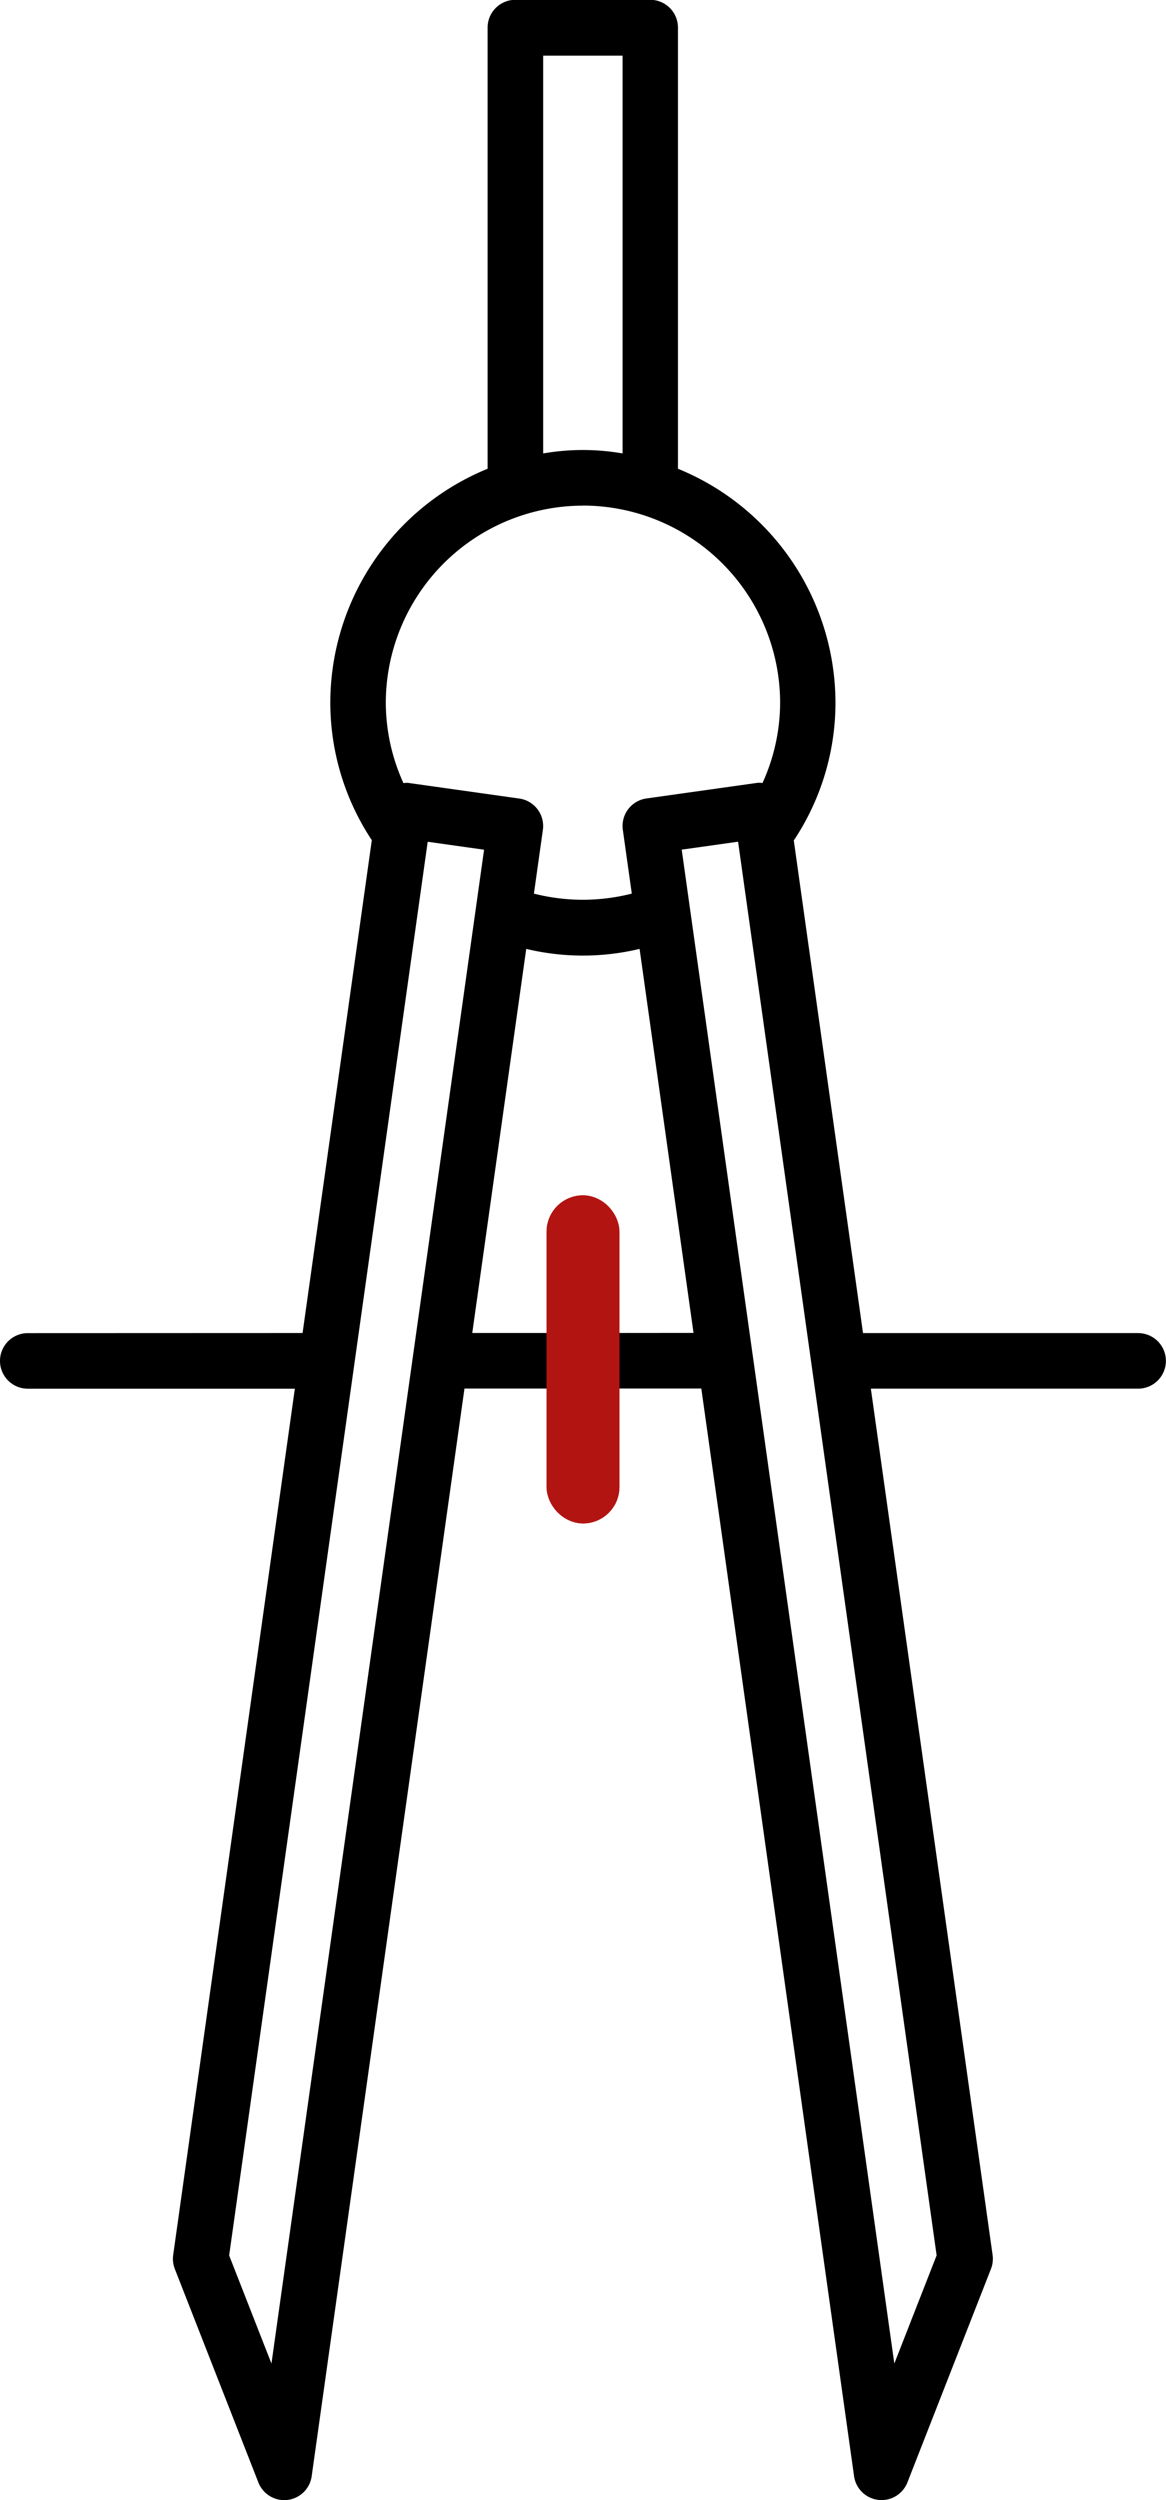
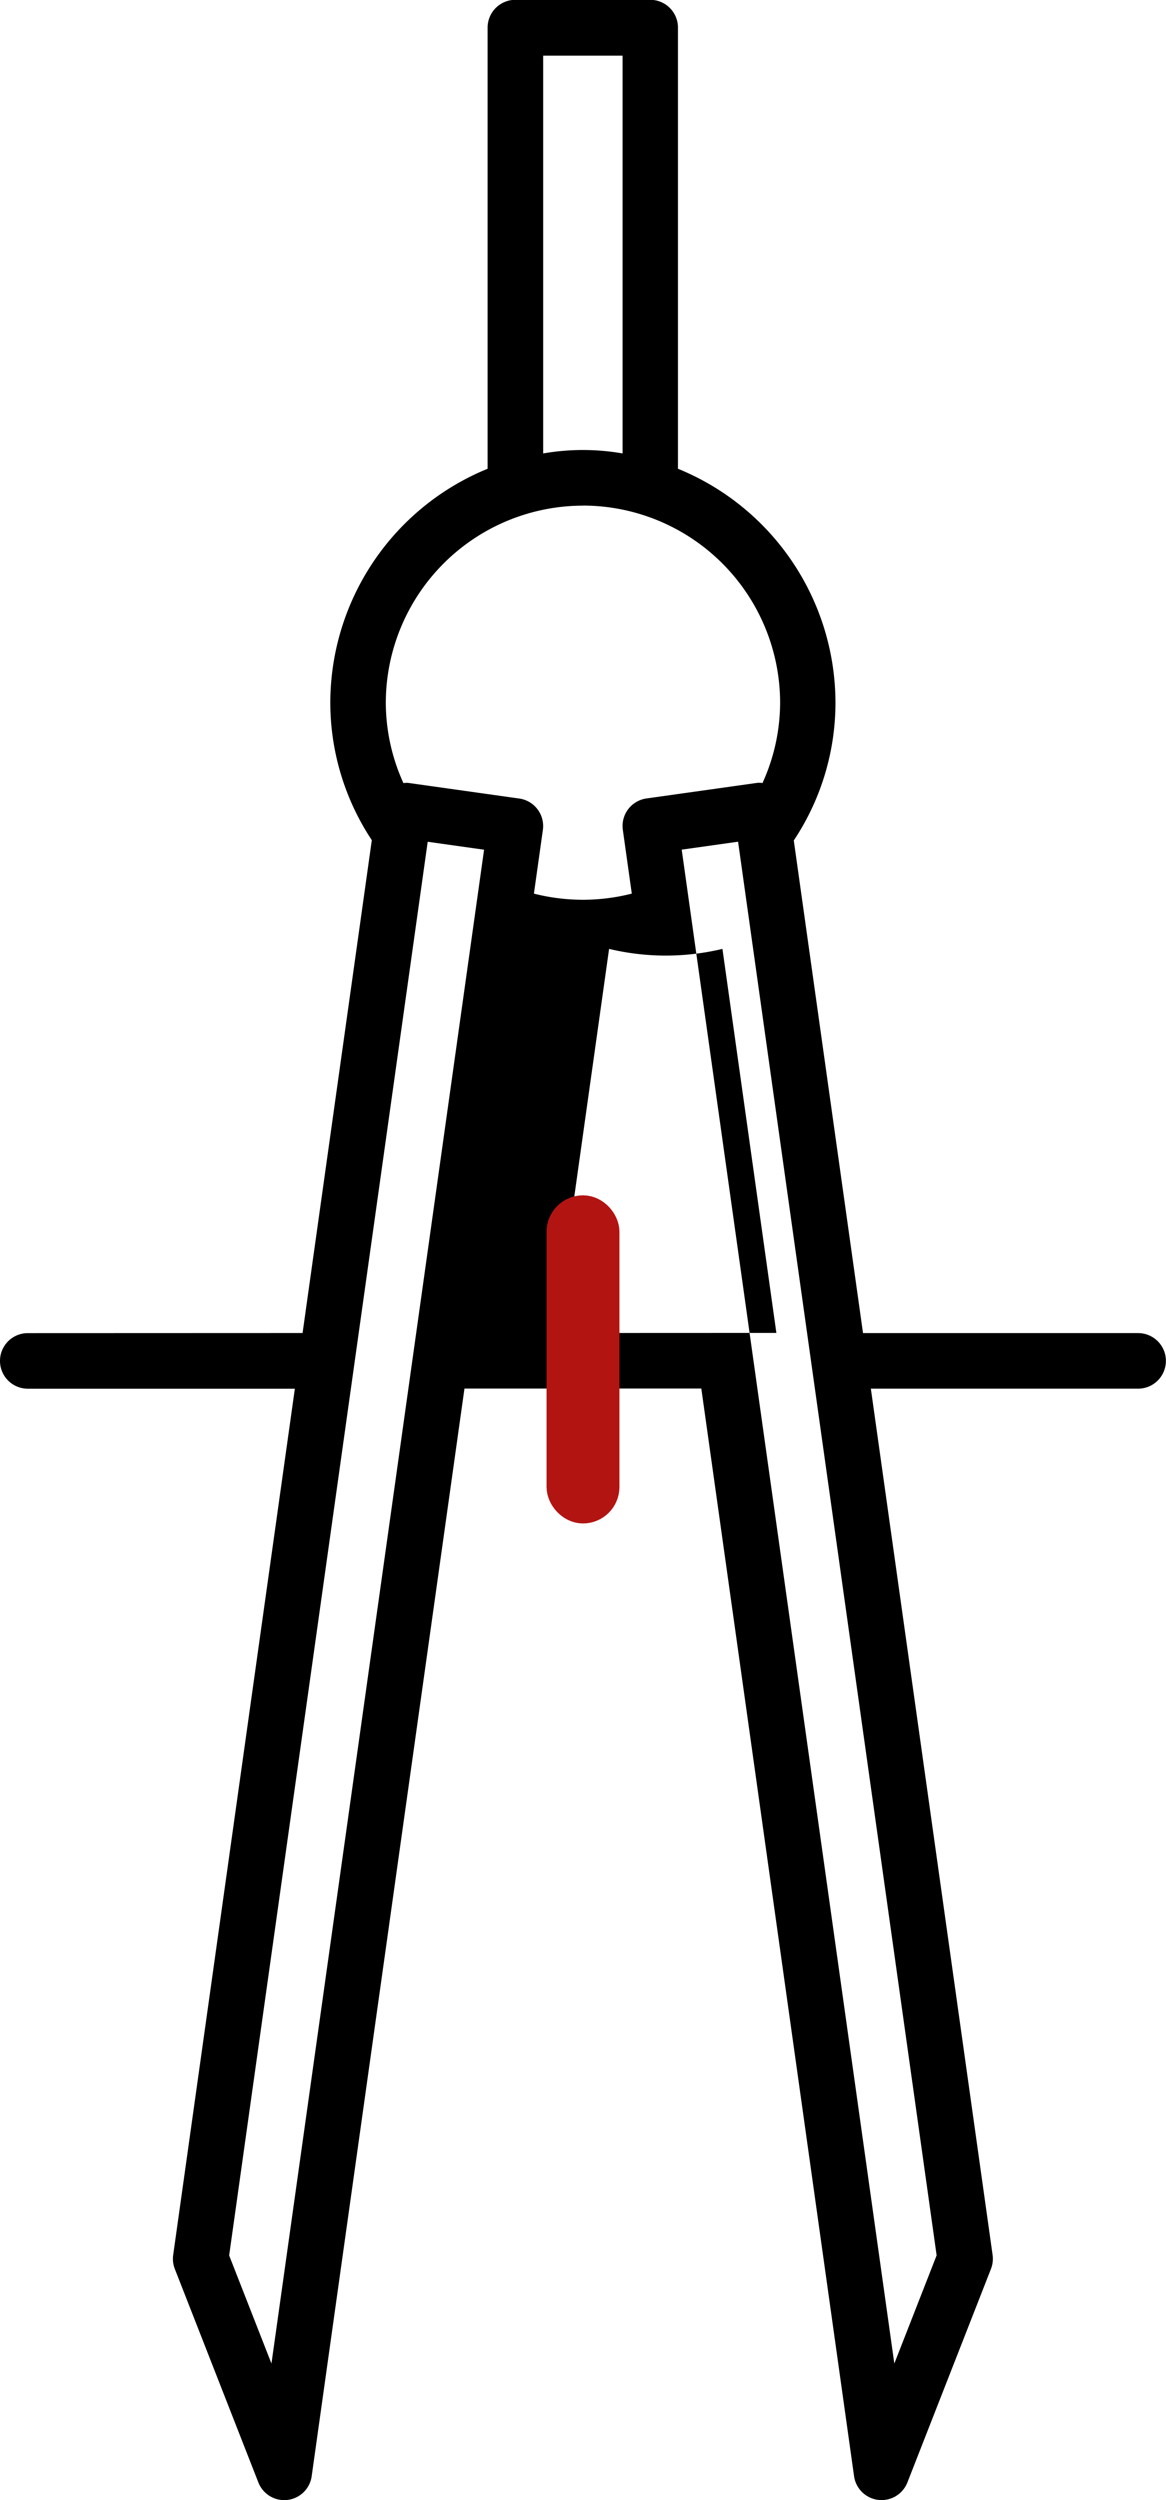
<svg xmlns="http://www.w3.org/2000/svg" width="32" height="68.572" viewBox="0 0 32 68.572">
  <g id="Gruppe_369" data-name="Gruppe 369" transform="translate(-697 -3257.215)">
-     <path id="noun-compass-1469824" d="M348.762,96.561a.762.762,0,0,0,0,1.524h7.33l-3.339,23.76a.765.765,0,0,0,.045.384l2.293,5.856a.763.763,0,0,0,.709.484.771.771,0,0,0,.089-.005.762.762,0,0,0,.665-.651l4.193-29.832h2.488V100.4a.762.762,0,0,0,1.524,0V98.08h2.488l4.192,29.832h0a.762.762,0,0,0,1.464.172l2.293-5.856a.762.762,0,0,0,.045-.384L371.9,98.084h7.335a.762.762,0,0,0,0-1.524h-7.55l-1.9-13.512a6.823,6.823,0,0,0,1.144-3.776,6.942,6.942,0,0,0-4.323-6.419v-12.1a.762.762,0,0,0-.762-.762h-3.7a.762.762,0,0,0-.762.762v12.1a6.941,6.941,0,0,0-4.317,6.417,6.838,6.838,0,0,0,1.139,3.77l-1.9,13.518Zm6.688,28.262-1.161-2.965,5.449-38.774,1.547.218Zm9.309-28.266V94.233a.762.762,0,0,0-1.524,0v2.324h-2.274l1.481-10.535h0a6.678,6.678,0,0,0,3.111,0l1.48,10.533Zm7.785,28.266L366.709,83.3l1.547-.218,5.449,38.774Zm-9.637-63.3h2.179V72.433a6.346,6.346,0,0,0-2.179,0ZM364,73.863a5.416,5.416,0,0,1,5.41,5.41,5.345,5.345,0,0,1-.484,2.2.712.712,0,0,0-.128-.007l-3.056.43a.762.762,0,0,0-.649.86l.246,1.75h0a5.437,5.437,0,0,1-2.686,0l.246-1.748a.762.762,0,0,0-.649-.86l-3.056-.43a.744.744,0,0,0-.122.007,5.351,5.351,0,0,1-.484-2.2,5.416,5.416,0,0,1,5.41-5.41Z" transform="translate(349 3197.219)" />
+     <path id="noun-compass-1469824" d="M348.762,96.561a.762.762,0,0,0,0,1.524h7.33l-3.339,23.76a.765.765,0,0,0,.045.384l2.293,5.856a.763.763,0,0,0,.709.484.771.771,0,0,0,.089-.005.762.762,0,0,0,.665-.651l4.193-29.832h2.488V100.4a.762.762,0,0,0,1.524,0V98.08h2.488l4.192,29.832h0a.762.762,0,0,0,1.464.172l2.293-5.856a.762.762,0,0,0,.045-.384L371.9,98.084h7.335a.762.762,0,0,0,0-1.524h-7.55l-1.9-13.512a6.823,6.823,0,0,0,1.144-3.776,6.942,6.942,0,0,0-4.323-6.419v-12.1a.762.762,0,0,0-.762-.762h-3.7a.762.762,0,0,0-.762.762v12.1a6.941,6.941,0,0,0-4.317,6.417,6.838,6.838,0,0,0,1.139,3.77l-1.9,13.518Zm6.688,28.262-1.161-2.965,5.449-38.774,1.547.218Zm9.309-28.266V94.233a.762.762,0,0,0-1.524,0v2.324l1.481-10.535h0a6.678,6.678,0,0,0,3.111,0l1.48,10.533Zm7.785,28.266L366.709,83.3l1.547-.218,5.449,38.774Zm-9.637-63.3h2.179V72.433a6.346,6.346,0,0,0-2.179,0ZM364,73.863a5.416,5.416,0,0,1,5.41,5.41,5.345,5.345,0,0,1-.484,2.2.712.712,0,0,0-.128-.007l-3.056.43a.762.762,0,0,0-.649.86l.246,1.75h0a5.437,5.437,0,0,1-2.686,0l.246-1.748a.762.762,0,0,0-.649-.86l-3.056-.43a.744.744,0,0,0-.122.007,5.351,5.351,0,0,1-.484-2.2,5.416,5.416,0,0,1,5.41-5.41Z" transform="translate(349 3197.219)" />
    <g id="Rechteck_616" data-name="Rechteck 616" transform="translate(712 3290)" fill="#b21412" stroke="#b21412" stroke-width="1">
-       <rect width="2" height="9" rx="1" stroke="none" />
      <rect x="0.5" y="0.5" width="1" height="8" rx="0.5" fill="none" />
    </g>
  </g>
</svg>